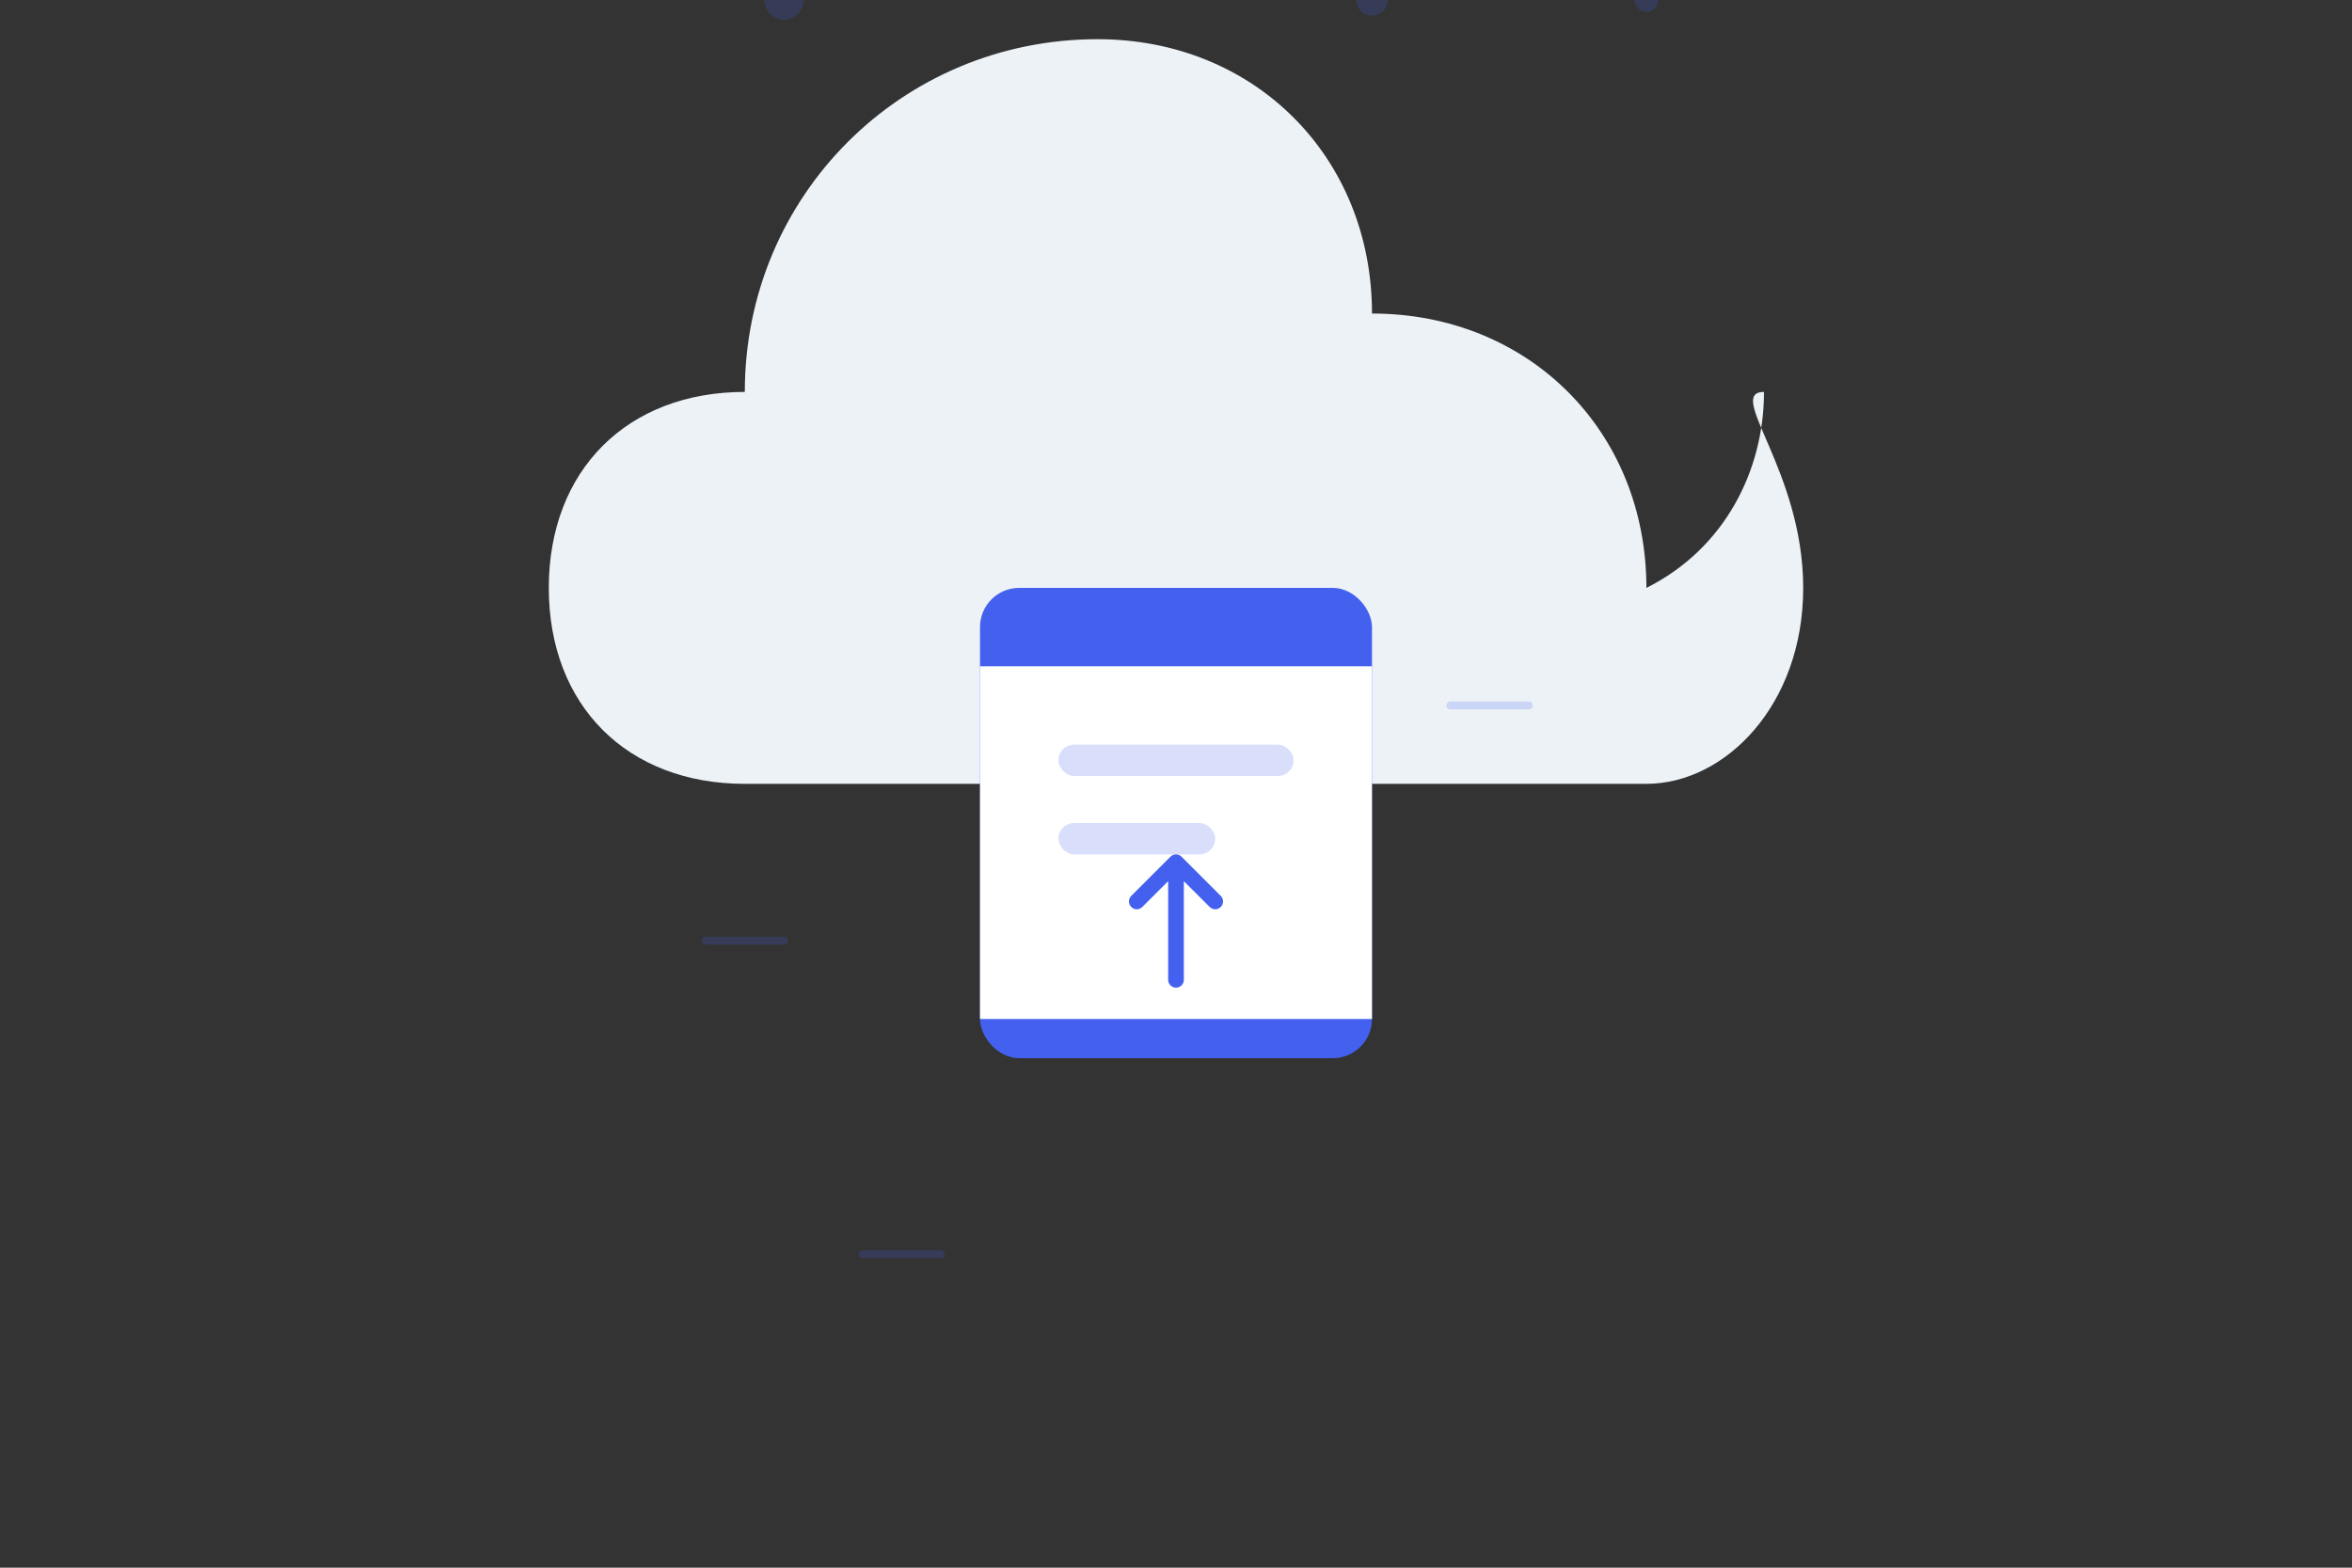
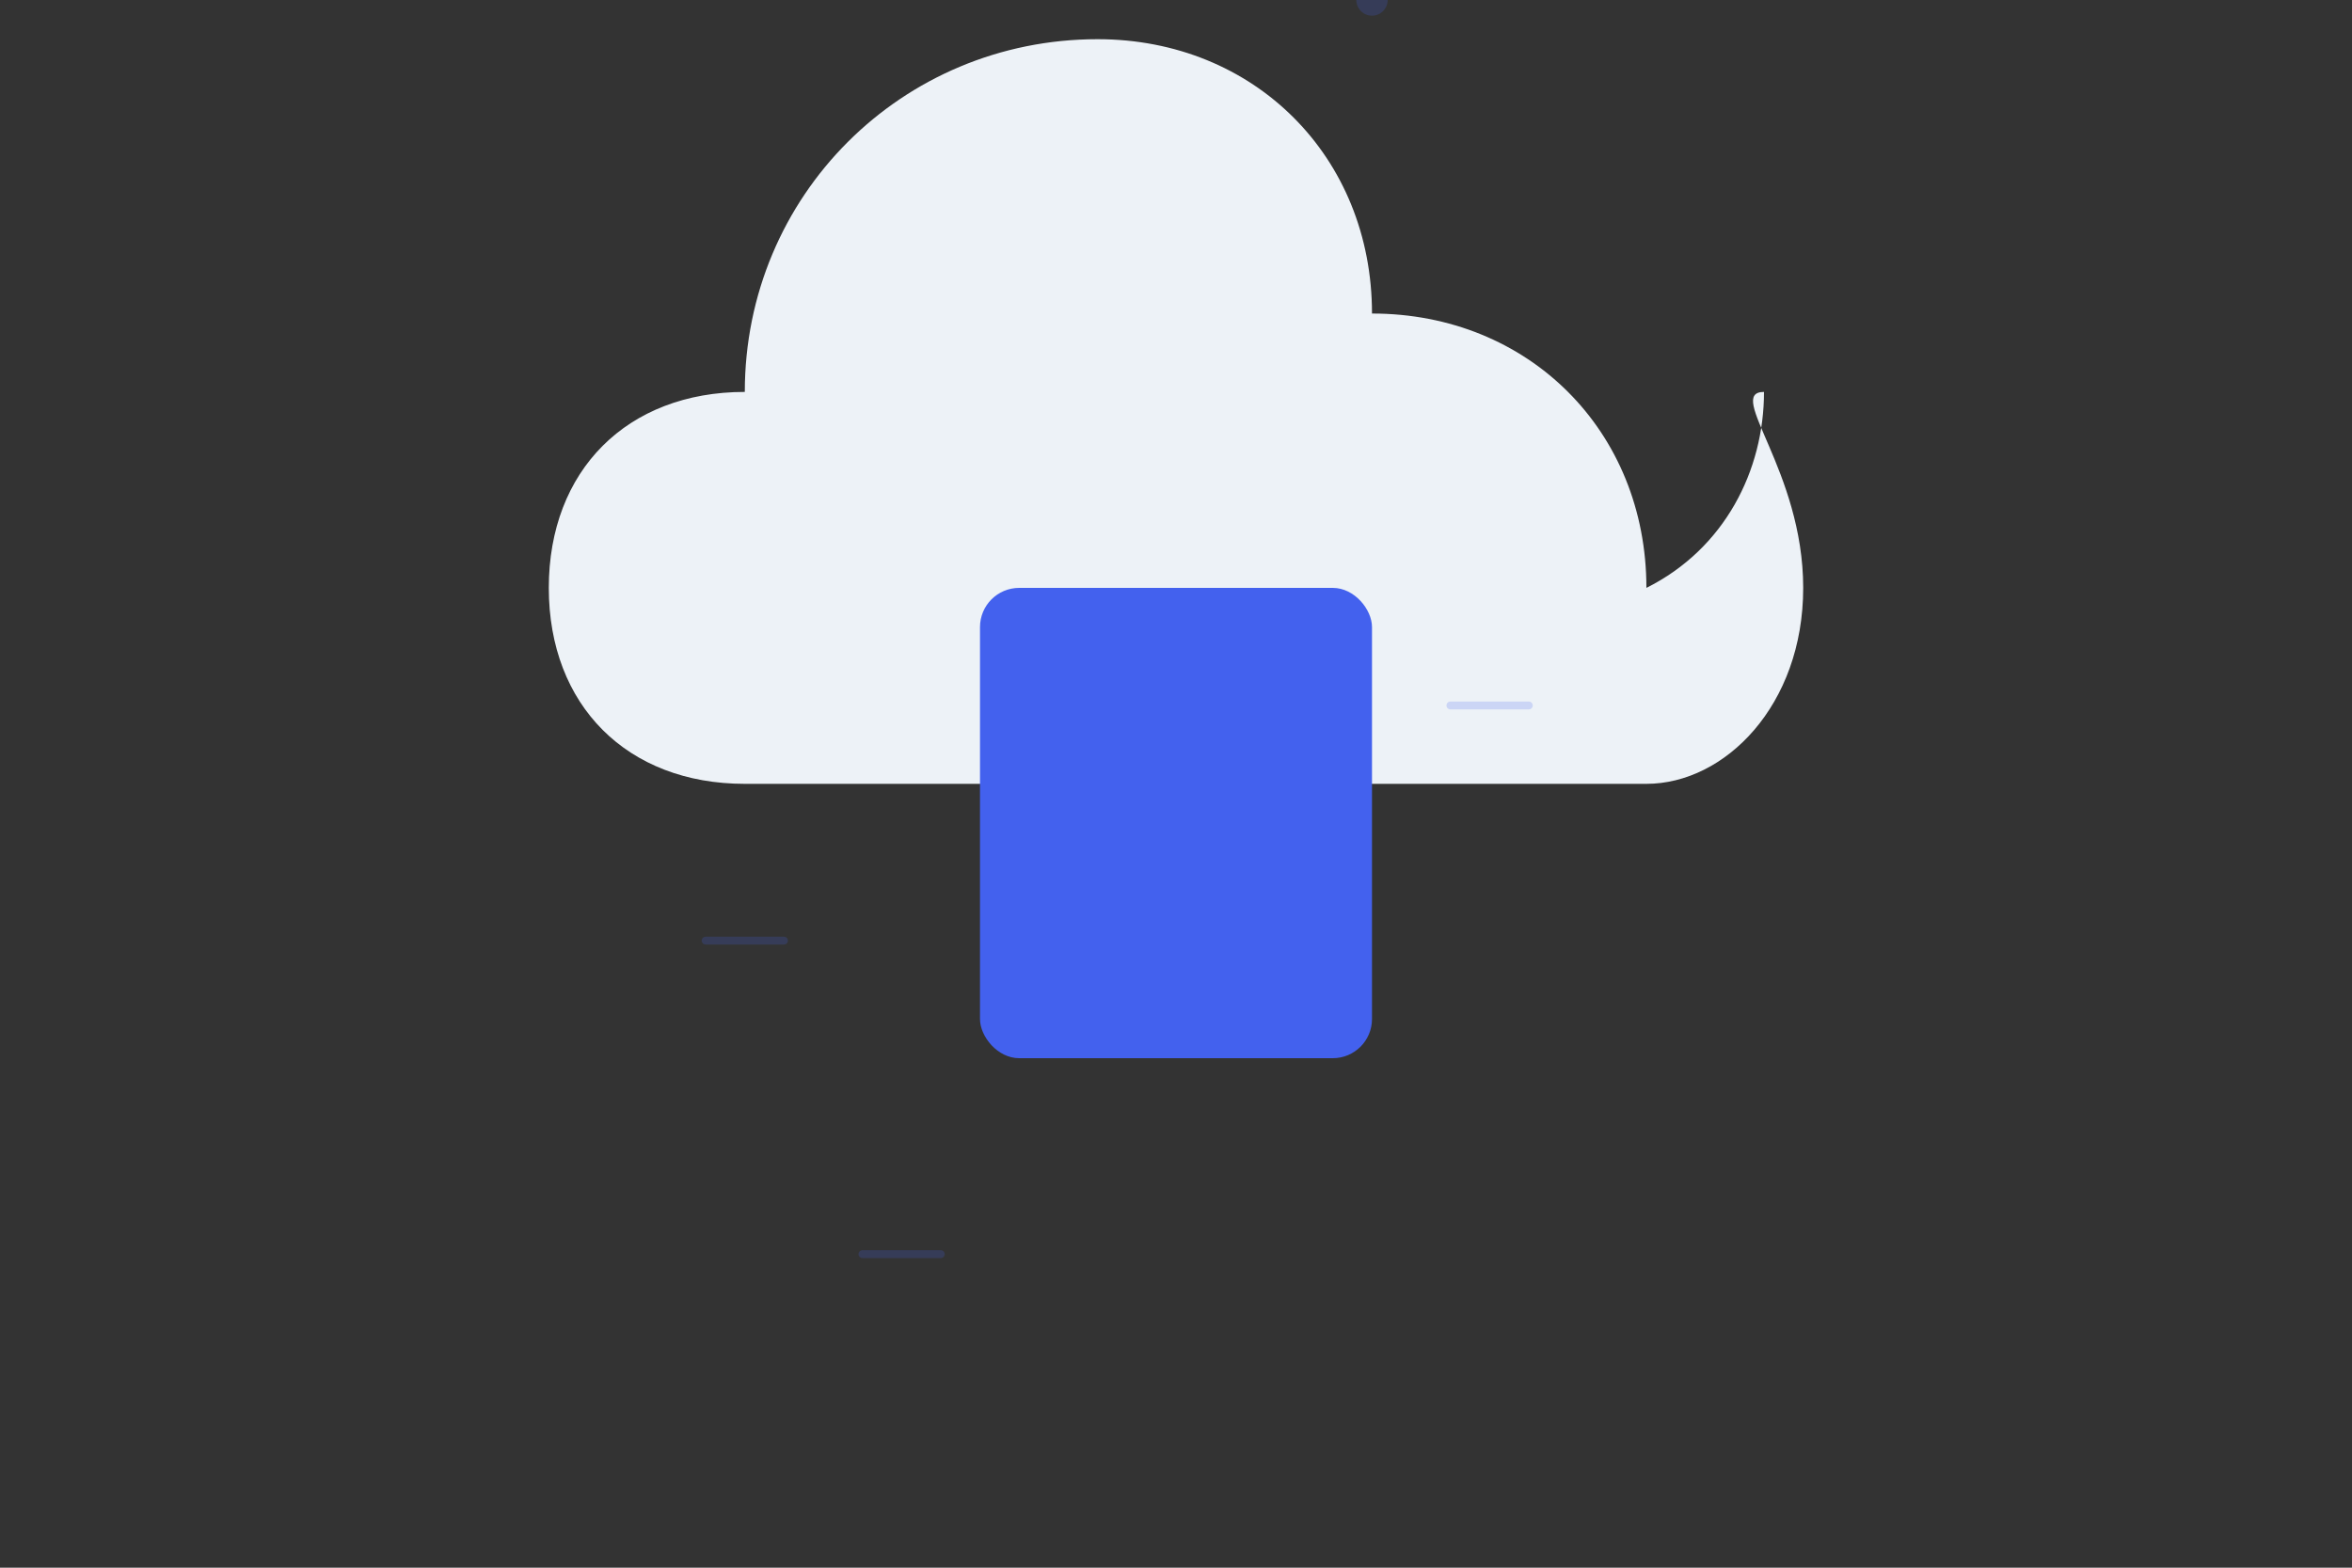
<svg xmlns="http://www.w3.org/2000/svg" width="600" height="400" viewBox="0 0 600 400" fill="none">
  <rect x="0" y="0" width="600" height="400" fill="#333333" stroke="none" />
  <path d="M450 100C450 120 440 140 420 150C420 110 390 80 350 80C350 40 320 10 280 10C230 10 190 50 190 100C160 100 140 120 140 150C140 180 160 200 190 200H420C440 200 460 180 460 150C460 120 440 100 450 100Z" fill="#EDF2F7" />
  <rect x="250" y="150" width="100" height="120" rx="10" fill="#4361EE" />
-   <path d="M250 170H350V260H250V170Z" fill="white" />
-   <rect x="270" y="190" width="60" height="8" rx="4" fill="#4361EE" opacity="0.2" />
-   <rect x="270" y="210" width="40" height="8" rx="4" fill="#4361EE" opacity="0.2" />
  <path d="M290 230L300 220L310 230M300 220V250" stroke="#4361EE" stroke-width="4" stroke-linecap="round" stroke-linejoin="round" />
-   <circle cx="200" y="280" r="5" fill="#4361EE" opacity="0.2" />
-   <circle cx="420" y="120" r="3" fill="#4361EE" opacity="0.2" />
  <circle cx="350" y="300" r="4" fill="#4361EE" opacity="0.2" />
  <line x1="180" y1="240" x2="200" y2="240" stroke="#4361EE" stroke-width="2" stroke-linecap="round" opacity="0.2" />
  <line x1="370" y1="180" x2="390" y2="180" stroke="#4361EE" stroke-width="2" stroke-linecap="round" opacity="0.2" />
  <line x1="220" y1="320" x2="240" y2="320" stroke="#4361EE" stroke-width="2" stroke-linecap="round" opacity="0.2" />
</svg>